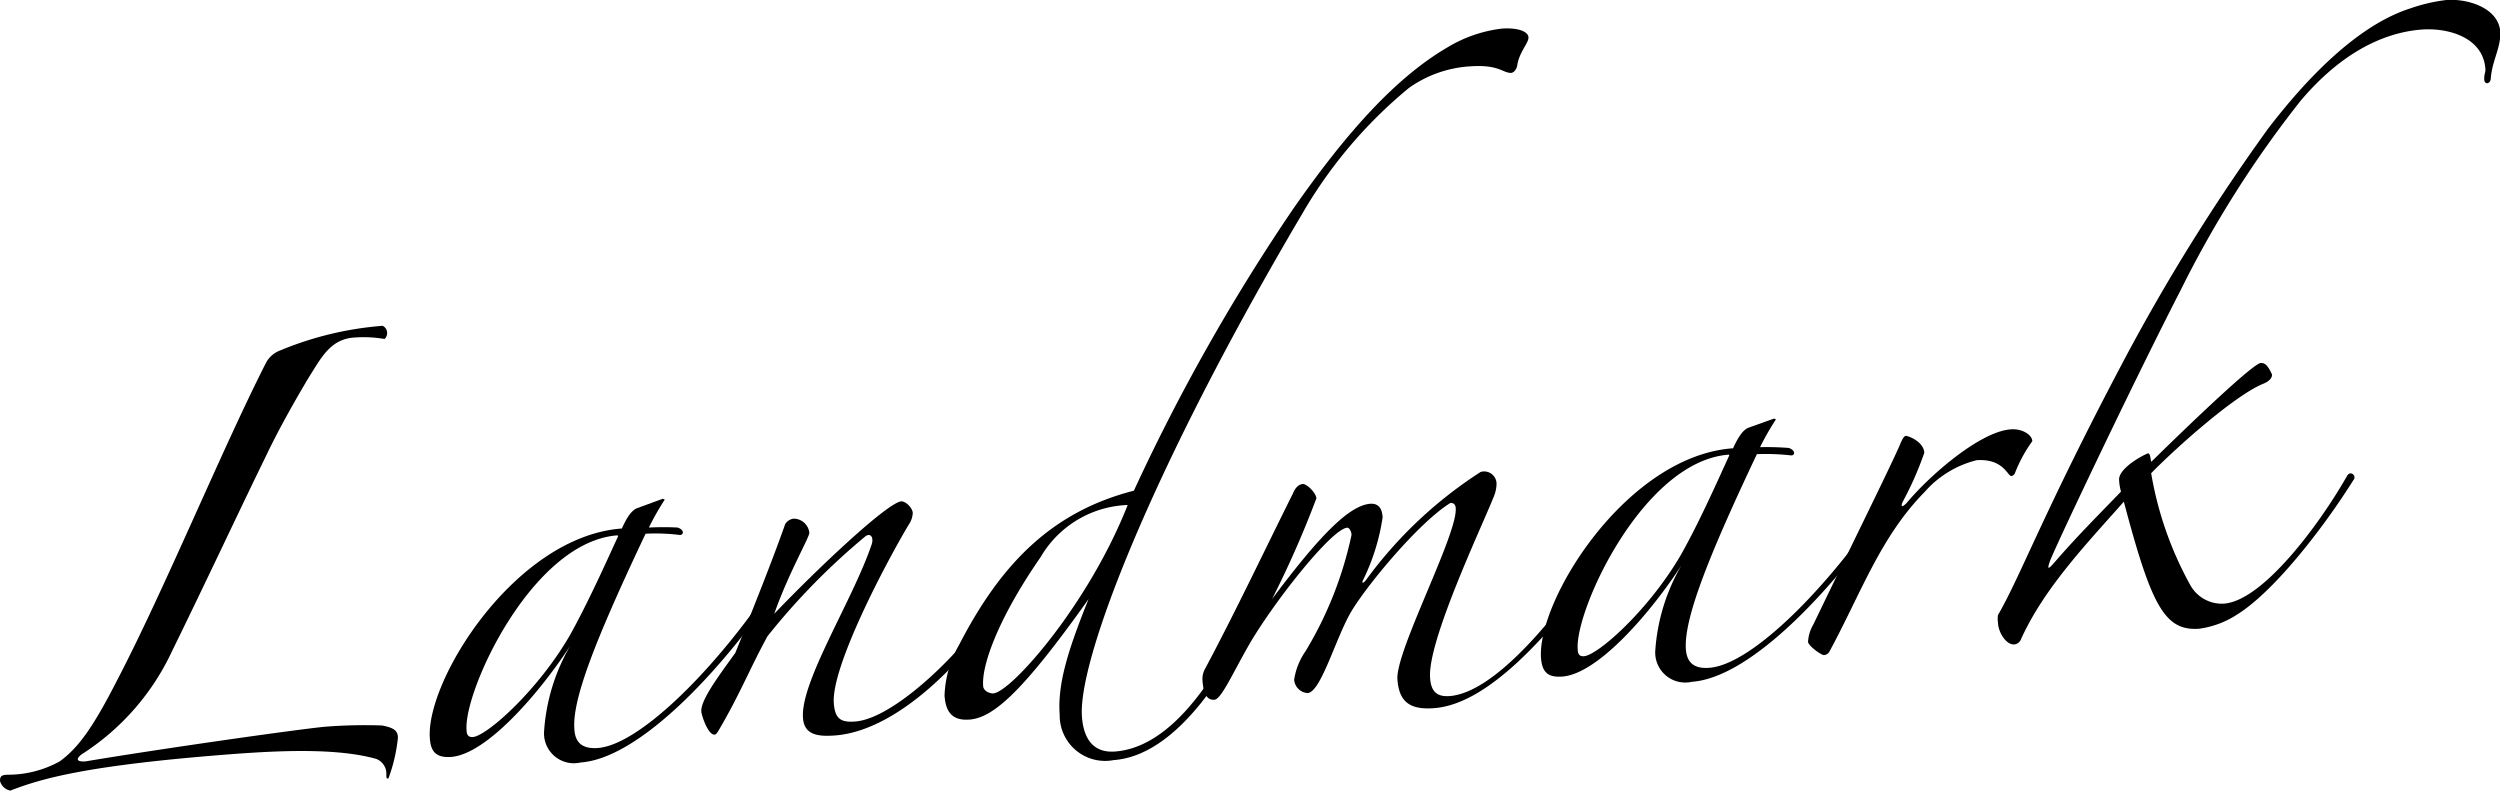
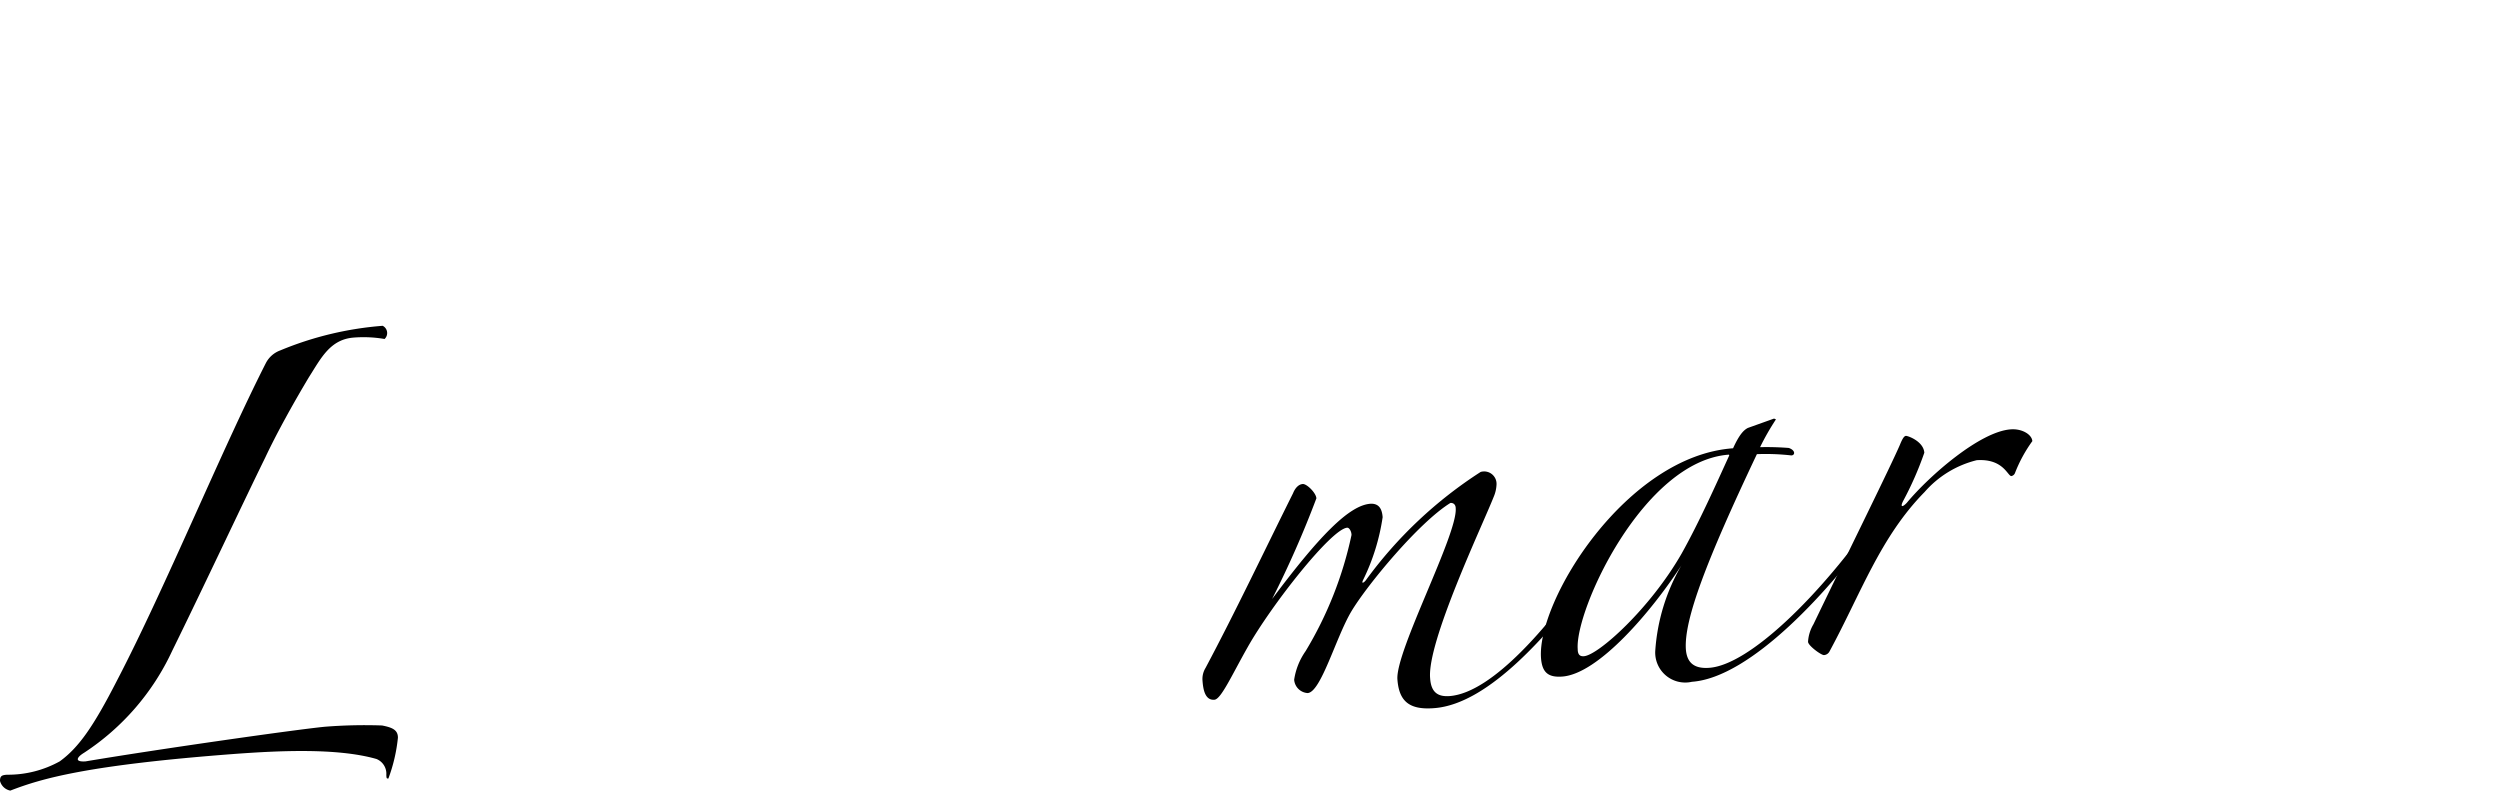
<svg xmlns="http://www.w3.org/2000/svg" viewBox="0 0 157.38 49.77">
  <g id="レイヤー_2" data-name="レイヤー 2">
    <g id="レイヤー_1-2" data-name="レイヤー 1">
      <path d="M22.28,21.25c-1.5.11-2.07,1.3-2.83,2.49-.91,1.52-2,3.46-2.76,5.08-1.41,2.87-3.86,8.1-5.85,12.15a15.42,15.42,0,0,1-5.55,6.42c-.46.28-.62.59.1.54,4.45-.75,13.2-2,15.06-2.18a31.72,31.72,0,0,1,3.6-.08c.67.13,1,.29,1,.77a10.35,10.35,0,0,1-.6,2.57c-.11,0-.12,0-.13-.23a1,1,0,0,0-.62-1c-2.51-.72-6.29-.51-8.92-.32C5.52,48.16,2.64,49,.65,49.77A.83.83,0,0,1,0,49.16c0-.3.1-.37.45-.39a6.72,6.72,0,0,0,3.31-.84c1.2-.87,2.13-2.21,3.6-5.08,3-5.75,6.64-14.62,9.38-20a1.66,1.66,0,0,1,.9-.79,21,21,0,0,1,6.45-1.55.51.51,0,0,1,.12.83A7.81,7.81,0,0,0,22.28,21.25Z" />
-       <path d="M36.55,48a1.88,1.88,0,0,1-2.3-1.94,12.31,12.31,0,0,1,1.65-5.41c-1.89,2.9-5.22,6.81-7.49,7-.9.06-1.29-.27-1.35-1.17-.27-3.65,5.39-12.72,12.09-13.21.36-.81.64-1.13.93-1.27l1.64-.6.13.05a16,16,0,0,0-1,1.76,17.73,17.73,0,0,1,1.81,0c.43.15.39.45.15.47a12.12,12.12,0,0,0-2.17-.08C37.44,40.36,36,44.08,36.16,45.93c.05.72.39,1.23,1.47,1.16,2.51-.19,7-4.54,10.55-9.67.16-.25.35-.09.37.15C45.23,42.38,40.2,47.74,36.55,48ZM38.88,33.7c-5.38.39-9.69,9.79-9.51,12.24,0,.36.15.47.39.46.9-.07,4.17-3,6.15-6.47,1.11-2,2.2-4.43,3-6.17Z" />
-       <path d="M52.55,46.3c-1,.07-1.93,0-2-1.11-.17-2.28,3.13-7.39,4.32-10.91.15-.43-.06-.77-.4-.51a42.74,42.74,0,0,0-6.16,6.29c-1.12,2.06-1.72,3.61-3,5.8-.11.19-.21.38-.33.39-.42,0-.81-1.21-.83-1.45-.05-.71,1-2.12,2.14-3.7,1.07-2.66,2.34-5.83,3.14-8.11a.75.75,0,0,1,.52-.34,1,1,0,0,1,1,.89c0,.3-1.32,2.56-2.21,5.1,2.79-2.92,7.13-7,8-7.08.3,0,.7.43.72.72a1.38,1.38,0,0,1-.25.74c-1.61,2.71-4.88,9-4.72,11.24.07,1,.45,1.23,1.35,1.16,2.63-.19,7.63-5.12,9.59-8.82.16-.25.65-.16.32.34C61.26,41.16,56.68,46,52.55,46.3Z" />
-       <path d="M95.51,4.14c-.05.24-.21.44-.39.45-.54,0-.76-.55-2.62-.41a7.42,7.42,0,0,0-3.81,1.36A29.2,29.2,0,0,0,82,13.42C72.45,29.58,67.85,41.58,68.11,45.11c.1,1.38.7,2.3,2.08,2.2,4.31-.32,7.52-6.63,9.36-11.15.15-.31.7-.29.38.27-2.39,6-5.93,11.14-9.82,11.42A2.86,2.86,0,0,1,66.71,45c-.14-1.91.49-4,1.82-7.29-4.15,5.84-6,7.48-7.51,7.59-1.14.08-1.49-.56-1.56-1.51a6.89,6.89,0,0,1,.92-3.2c2.58-5,5.76-8.36,11-9.7a124.17,124.17,0,0,1,10-17.7C84.53,8.67,87.68,5,91.09,3A8.6,8.6,0,0,1,94.55,1.8c1-.07,1.64.18,1.67.54S95.62,3.29,95.51,4.14Zm-30,30.93C62.79,39,61.8,41.9,61.89,43.16c0,.36.46.51.64.49,1.13-.08,6-5.61,8.46-11.86A6.62,6.62,0,0,0,65.51,35.07Z" />
      <path d="M90.27,44.58c-1.56.12-2.2-.44-2.3-1.81C87.84,41,91.76,33.65,91.64,32c0-.24-.15-.35-.33-.34-2,1.23-5.27,5.2-6.24,6.83s-1.91,5.08-2.75,5.14a.91.91,0,0,1-.85-.84,4.21,4.21,0,0,1,.72-1.8,23.61,23.61,0,0,0,2.89-7.31c0-.24-.15-.47-.27-.46-1,.07-4.76,4.86-6.25,7.49-1,1.76-1.69,3.31-2.11,3.34-.6.05-.71-.67-.75-1.2a1.33,1.33,0,0,1,.19-.8c1.9-3.57,3.73-7.43,5.51-11,.15-.37.38-.57.62-.58s.82.54.85.9a63.6,63.6,0,0,1-2.79,6.34c2.91-3.89,4.86-5.95,6.24-6,.48,0,.68.31.72.85a13.34,13.34,0,0,1-1.22,3.93c-.16.32.07.18.19,0a27,27,0,0,1,7.2-6.78.78.78,0,0,1,1,.78,2.2,2.2,0,0,1-.18.79c-.71,1.8-4.21,9.15-4,11.42.06.9.5,1.17,1.22,1.12,2.81-.21,6.45-4.8,8.14-7.15.27-.5.81-.48.38.27C97.61,39.66,93.8,44.33,90.27,44.58Z" />
      <path d="M106.51,42.92A1.89,1.89,0,0,1,104.2,41a12.34,12.34,0,0,1,1.65-5.41c-1.89,2.91-5.22,6.82-7.49,7-.9.07-1.28-.26-1.35-1.16-.26-3.65,5.39-12.73,12.09-13.21.37-.81.64-1.13.93-1.28l1.65-.59.12.05a15.75,15.75,0,0,0-1,1.75,17.73,17.73,0,0,1,1.81.05c.43.15.4.46.16.47a14.41,14.41,0,0,0-2.17-.08c-3.19,6.73-4.6,10.44-4.47,12.3.06.71.4,1.23,1.47,1.15,2.52-.18,7-4.54,10.55-9.67.16-.25.35-.08.37.16C115.18,37.3,110.16,42.66,106.51,42.92Zm2.33-14.3c-5.39.39-9.7,9.79-9.52,12.24,0,.36.15.47.39.45.9-.06,4.17-3,6.15-6.46,1.12-2,2.2-4.43,3-6.18Z" />
      <path d="M126.85,29.77a.31.31,0,0,1-.23.2c-.24,0-.5-1.11-2.18-1a6.39,6.39,0,0,0-3.28,2c-2.8,2.85-4,6.37-6,10.06a.43.43,0,0,1-.34.21c-.18,0-1-.6-1-.84a2.43,2.43,0,0,1,.34-1.1c2.25-4.68,4.82-9.86,5.44-11.29.15-.37.26-.56.38-.57s1.11.34,1.16,1.06a20.74,20.74,0,0,1-1.34,3.05c-.21.43,0,.36.24.1,1.44-1.73,4.61-4.48,6.53-4.62.71-.06,1.34.32,1.37.74A8.94,8.94,0,0,0,126.85,29.77Z" />
-       <path d="M156.8,4.92c0,.36-.39.45-.41.09s.09-.43.07-.67c-.14-2-2.36-2.6-4-2.48-1.86.14-4.68,1-7.62,4.47a67.44,67.44,0,0,0-7.55,11.91c-2.8,5.44-7.49,15.29-8.21,17-.25.68-.14.62.31.1,1.27-1.47,2.56-2.77,4.13-4.39a3.36,3.36,0,0,1-.12-.77c0-.66,1.28-1.42,1.81-1.64.18,0,.15.35.22.53.73-.72,6.29-6.17,6.89-6.22.24,0,.42.09.71.73,0,.24-.21.44-.56.58-1.81.74-5.54,4.08-7.05,5.63a22.1,22.1,0,0,0,2.44,7A2.27,2.27,0,0,0,140,38c2.4-.17,5.91-4.82,7.73-8,.21-.44.65-.05.43.21-2.1,3.34-5.13,7.11-7.32,8.47a5.8,5.8,0,0,1-2.4.9c-2.16.15-3-1.41-4.74-8-2.33,2.64-5,5.41-6.47,8.65a.5.5,0,0,1-.45.34c-.54,0-1-.84-1-1.37a1.36,1.36,0,0,1,0-.49c1.39-2.38,2.84-6.4,7.76-15.72A124.55,124.55,0,0,1,142.78,8.1c2.3-3,5.54-6.48,8.95-7.57A10.85,10.85,0,0,1,154,0c1.32-.1,3.28.48,3.4,2C157.44,3,156.9,3.77,156.8,4.92Z" />
    </g>
  </g>
</svg>